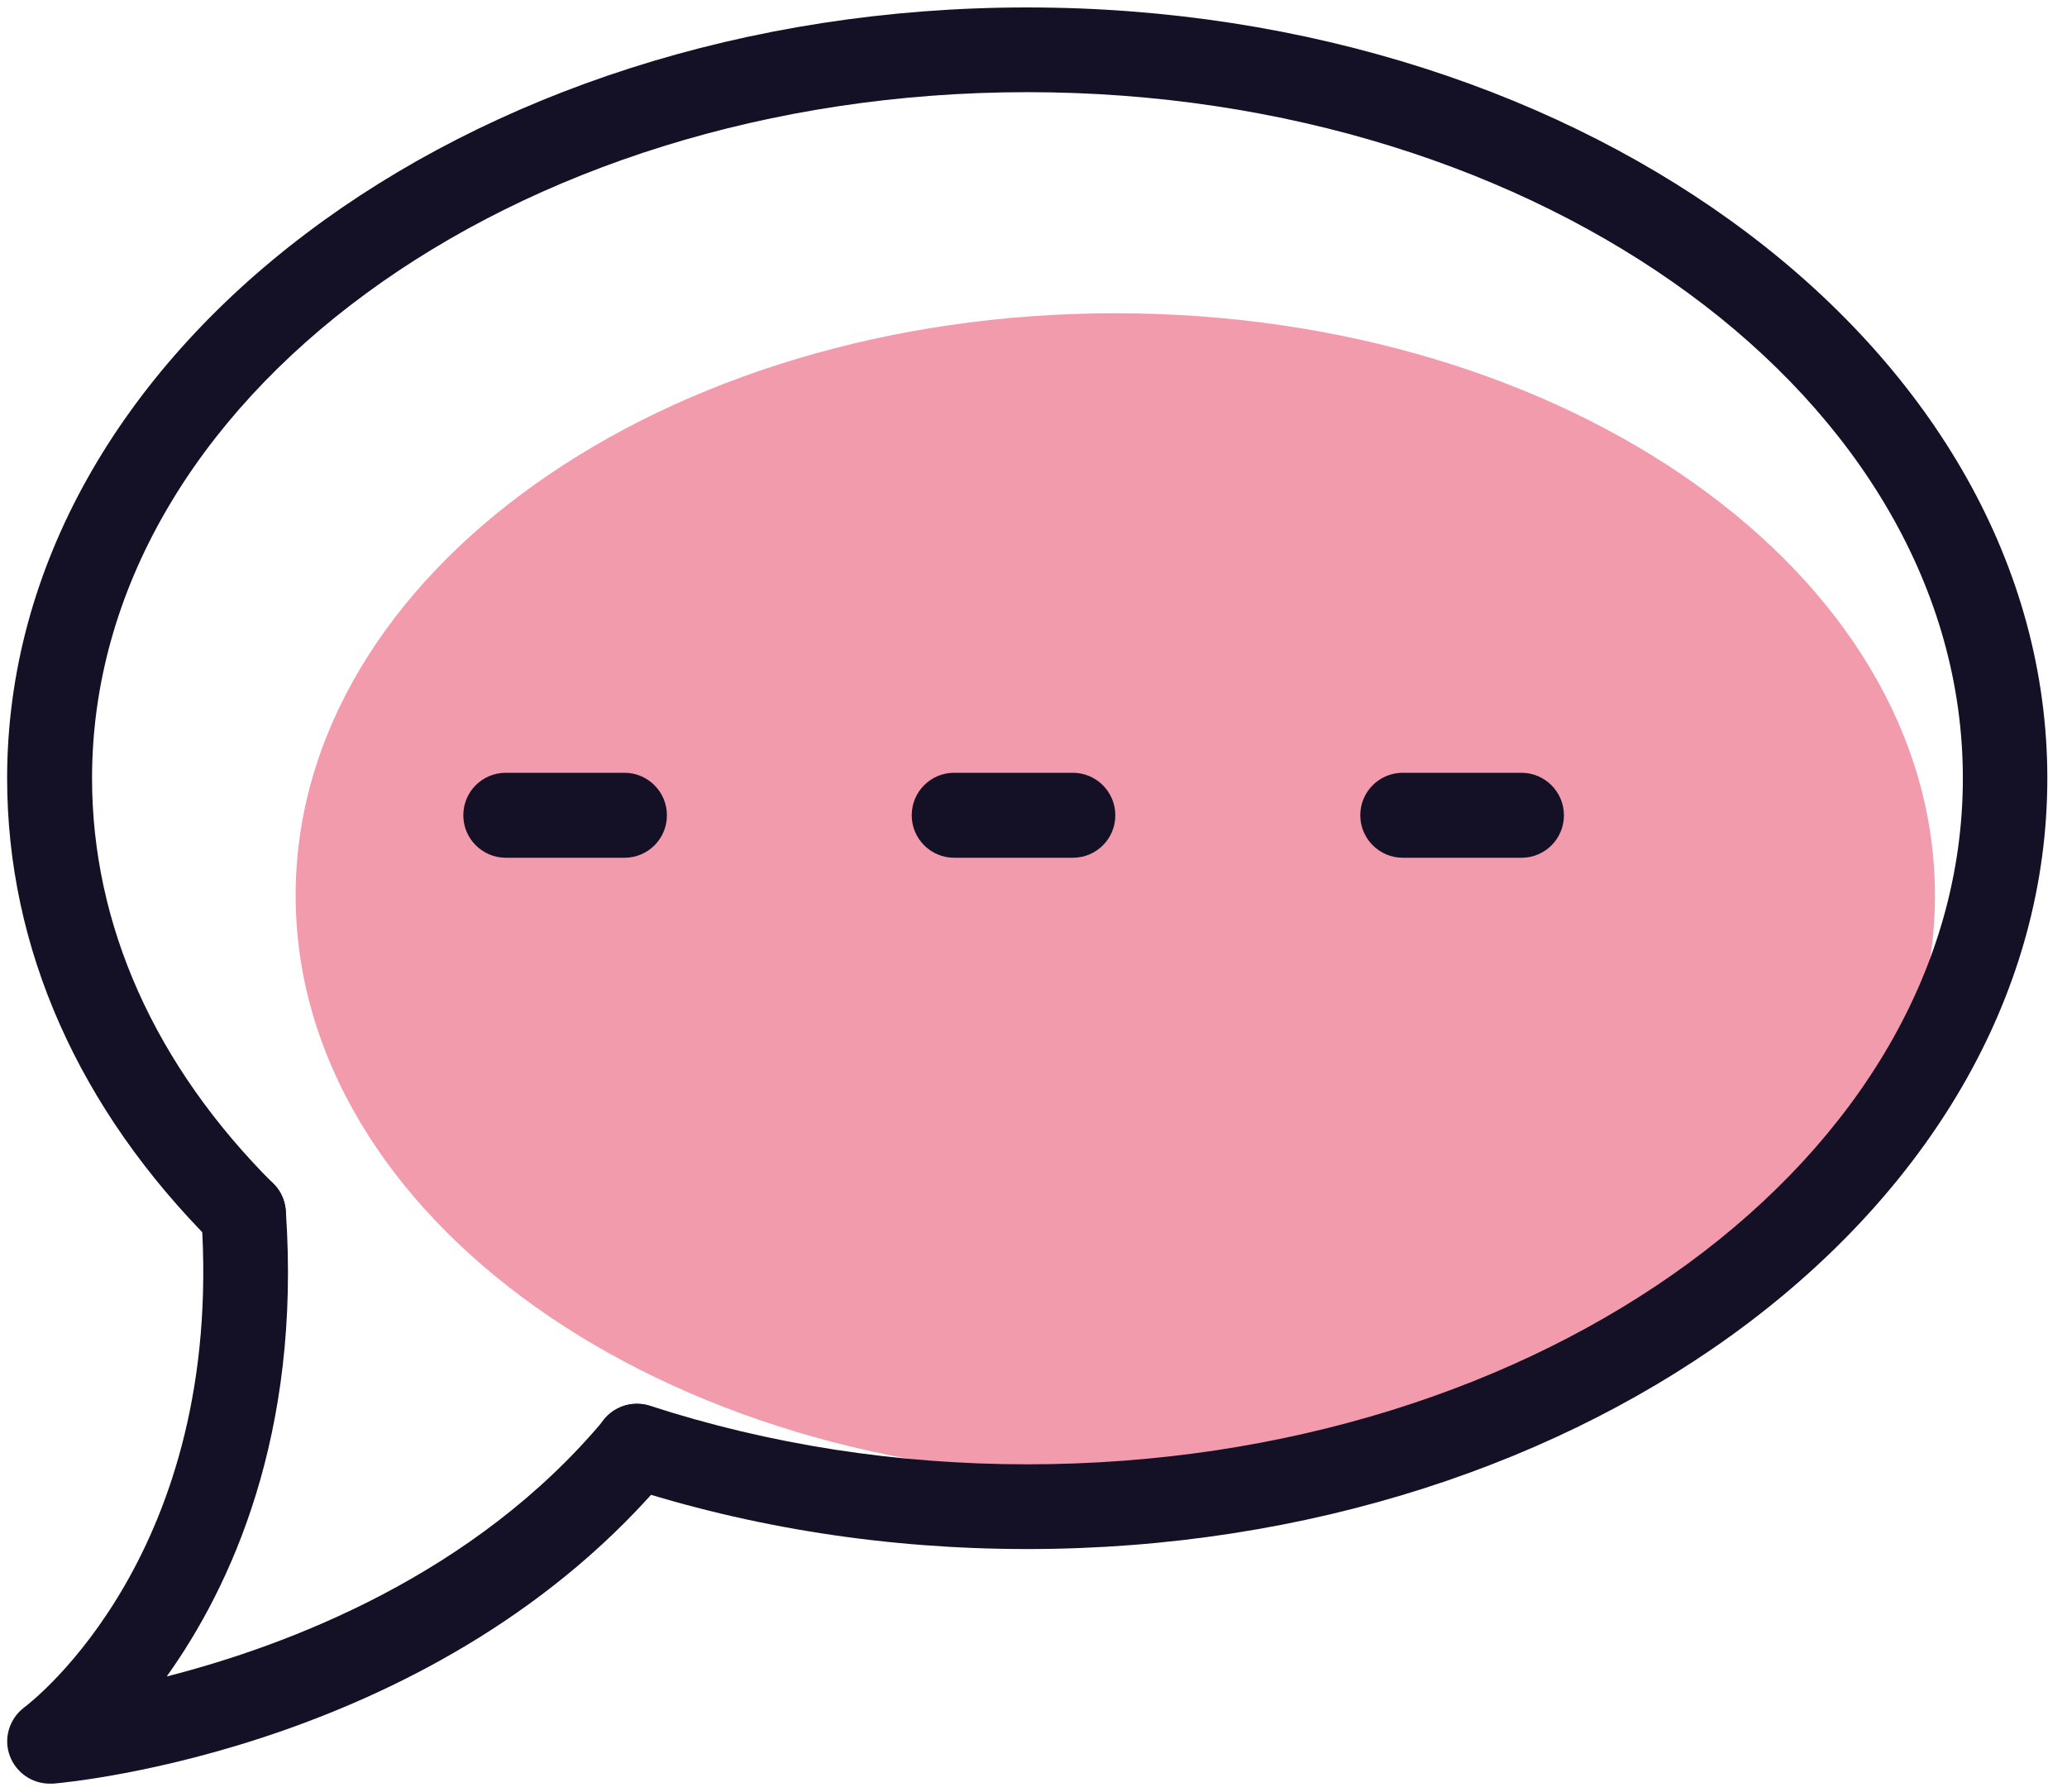
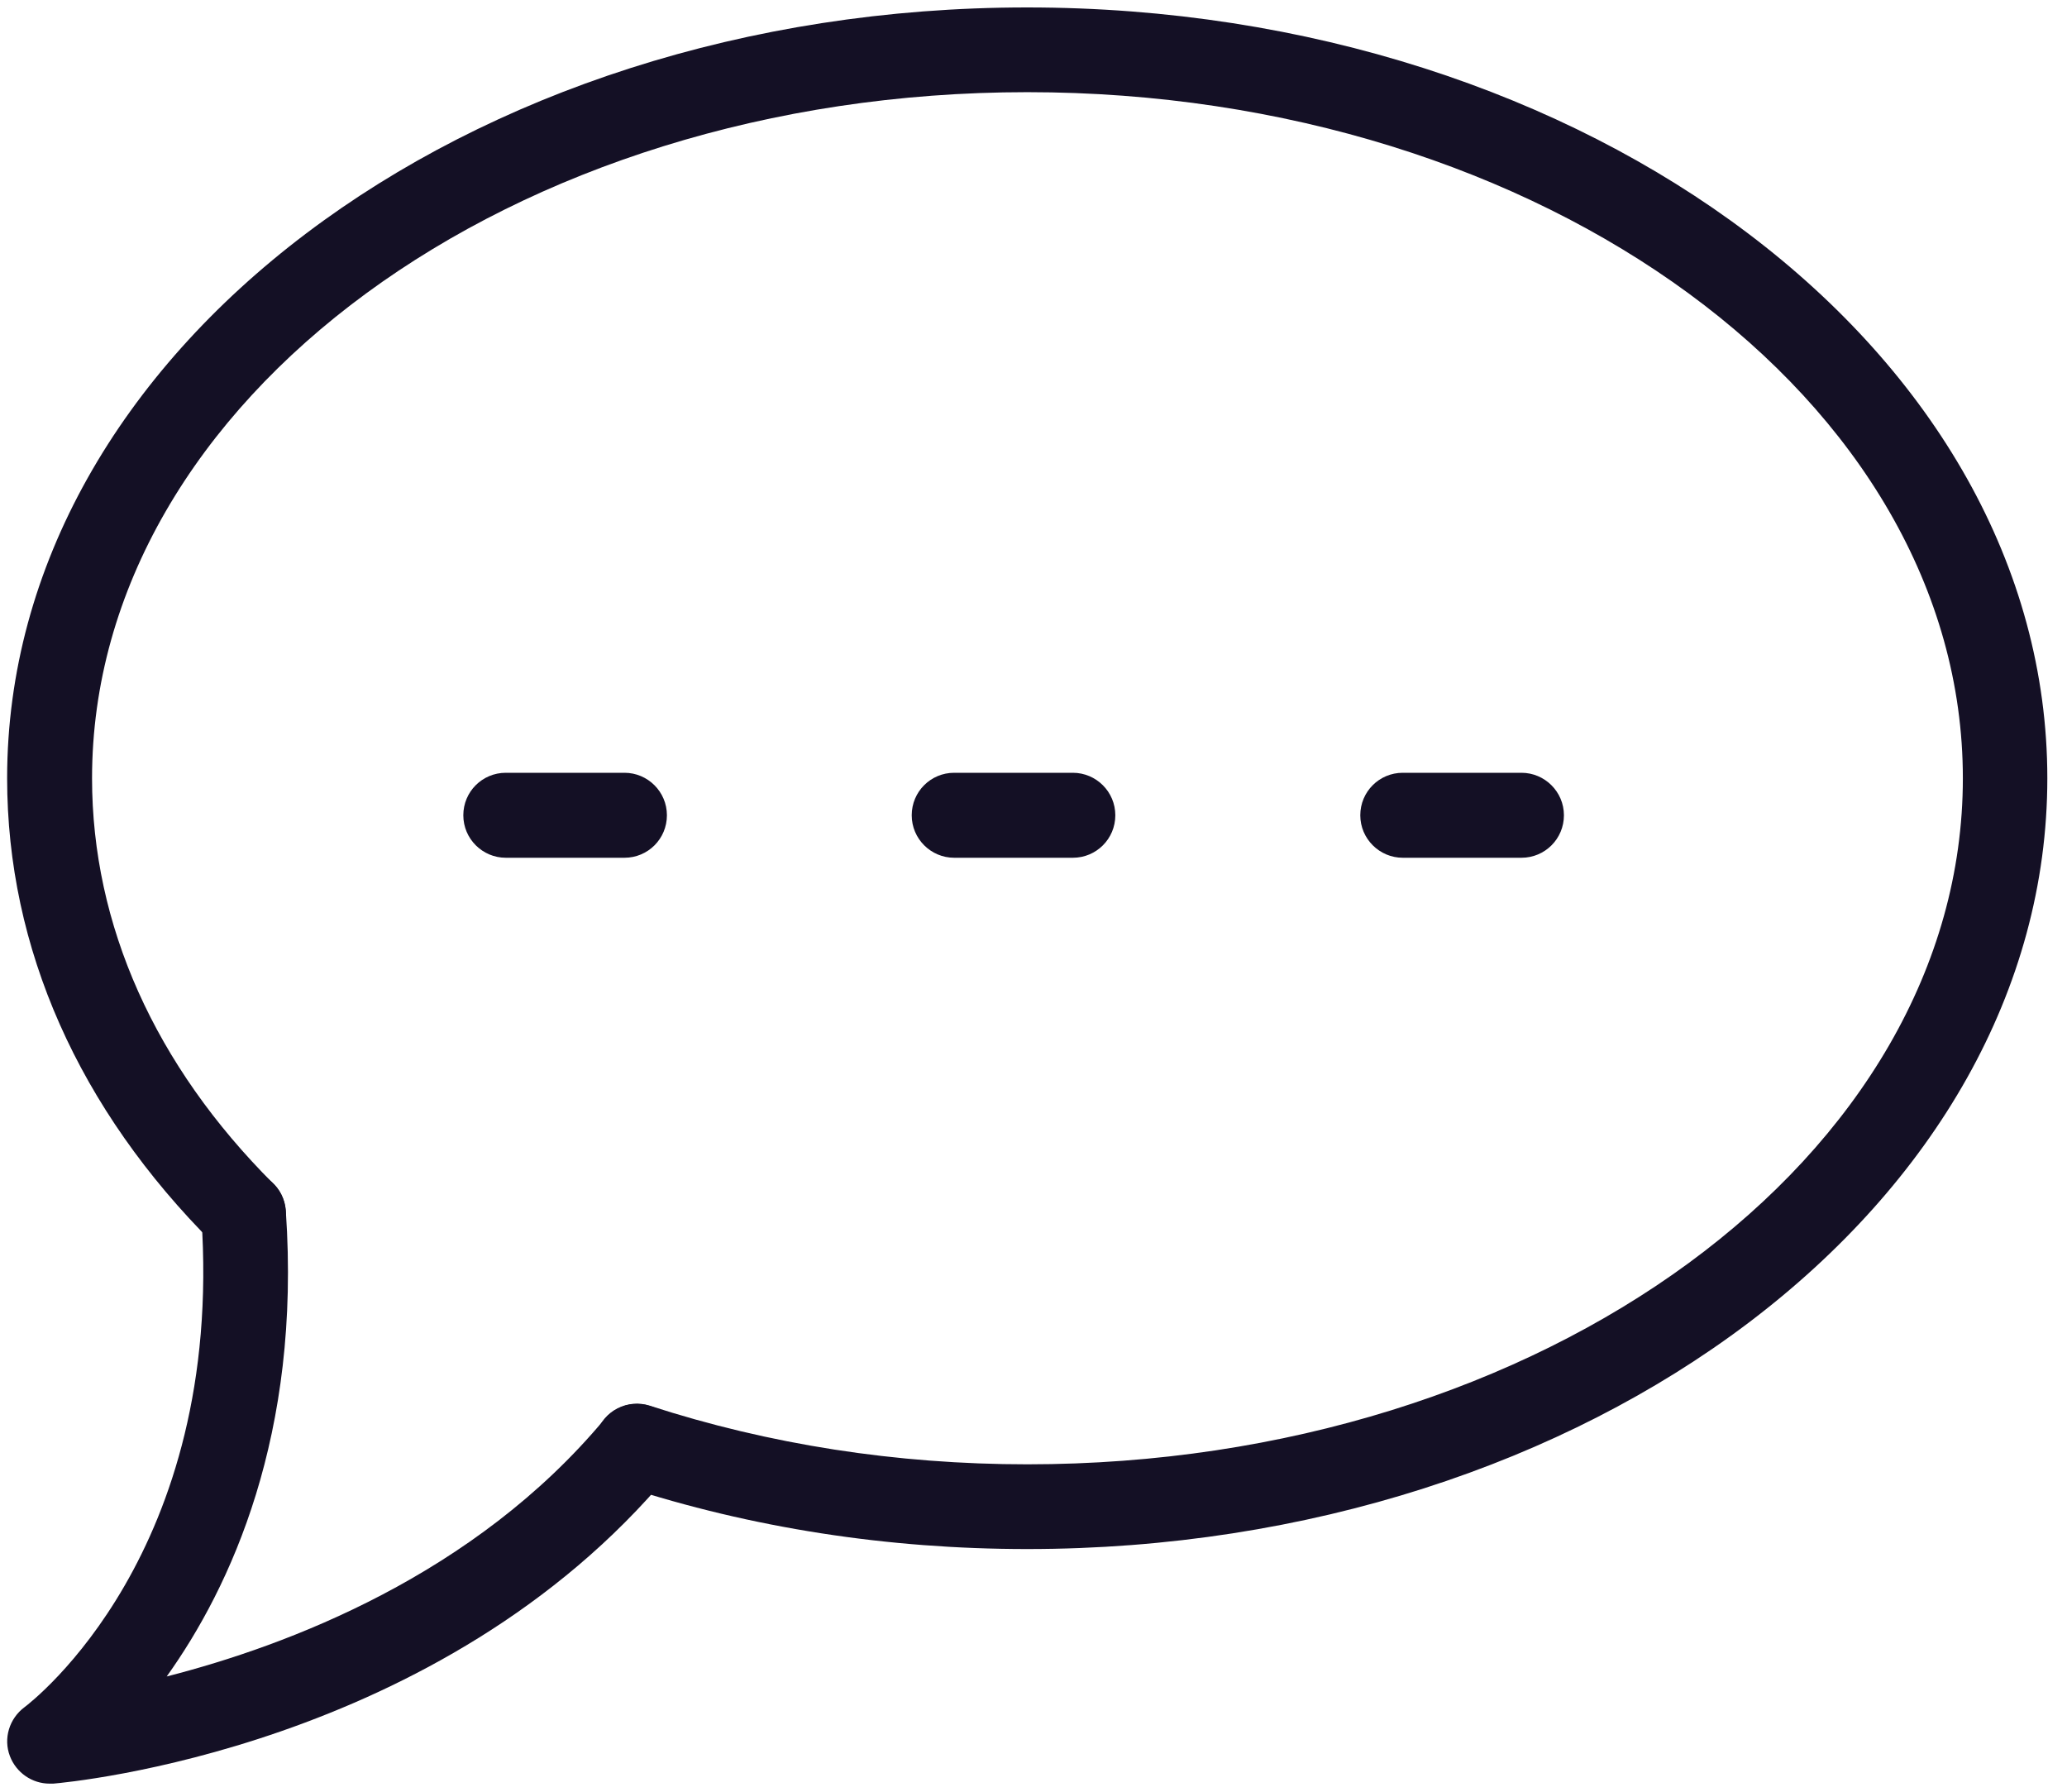
<svg xmlns="http://www.w3.org/2000/svg" width="60" height="52" viewBox="0 0 60 52" fill="none">
  <g id="Group">
-     <path id="Vector" d="M32.375 42.883C45.515 42.883 56.167 35.319 56.167 25.987C56.167 16.656 45.515 9.091 32.375 9.091C19.234 9.091 8.582 16.656 8.582 25.987C8.582 35.319 19.234 42.883 32.375 42.883Z" fill="#F29BAC" />
    <g id="Group_2">
      <path id="Vector_2" d="M18.127 24.894H14.682C14.005 24.894 13.449 24.344 13.449 23.661C13.449 22.978 13.999 22.428 14.682 22.428H18.127C18.803 22.428 19.359 22.978 19.359 23.661C19.359 24.344 18.809 24.894 18.127 24.894Z" fill="#141025" />
      <path id="Vector_3" d="M31.142 24.894H27.697C27.021 24.894 26.465 24.344 26.465 23.661C26.465 22.978 27.015 22.428 27.697 22.428H31.142C31.819 22.428 32.375 22.978 32.375 23.661C32.375 24.344 31.825 24.894 31.142 24.894Z" fill="#141025" />
      <path id="Vector_4" d="M44.164 24.894H40.719C40.043 24.894 39.486 24.344 39.486 23.661C39.486 22.978 40.036 22.428 40.719 22.428H44.164C44.84 22.428 45.397 22.978 45.397 23.661C45.397 24.344 44.847 24.894 44.164 24.894Z" fill="#141025" />
      <path id="Vector_5" d="M29.821 44.957C25.763 44.957 21.819 44.344 18.108 43.136C17.464 42.928 17.11 42.233 17.318 41.588C17.527 40.943 18.216 40.589 18.867 40.798C22.331 41.923 26.023 42.498 29.821 42.498C44.796 42.498 56.977 33.566 56.977 22.587C56.977 11.607 44.796 2.675 29.821 2.675C14.847 2.675 2.672 11.607 2.672 22.587C2.672 26.847 4.493 30.918 7.938 34.356C8.418 34.837 8.418 35.614 7.938 36.095C7.457 36.575 6.68 36.575 6.199 36.095C2.28 32.188 0.207 27.517 0.207 22.587C0.207 10.248 13.488 0.216 29.815 0.216C46.143 0.216 59.429 10.254 59.429 22.587C59.429 34.919 46.149 44.957 29.815 44.957H29.821Z" fill="#141025" />
      <path id="Vector_6" d="M1.439 51.765C0.933 51.765 0.472 51.449 0.288 50.968C0.092 50.456 0.269 49.875 0.712 49.546C0.946 49.369 6.515 45.064 5.845 35.311C5.8 34.635 6.312 34.047 6.989 34.002C7.69 33.958 8.253 34.47 8.297 35.147C8.746 41.645 6.692 46.063 4.839 48.655C8.354 47.757 13.777 45.709 17.545 41.19C17.981 40.665 18.759 40.595 19.277 41.032C19.802 41.468 19.871 42.239 19.435 42.764C12.791 50.741 2.001 51.727 1.546 51.765C1.515 51.765 1.477 51.765 1.445 51.765H1.439Z" fill="#141025" />
    </g>
  </g>
</svg>